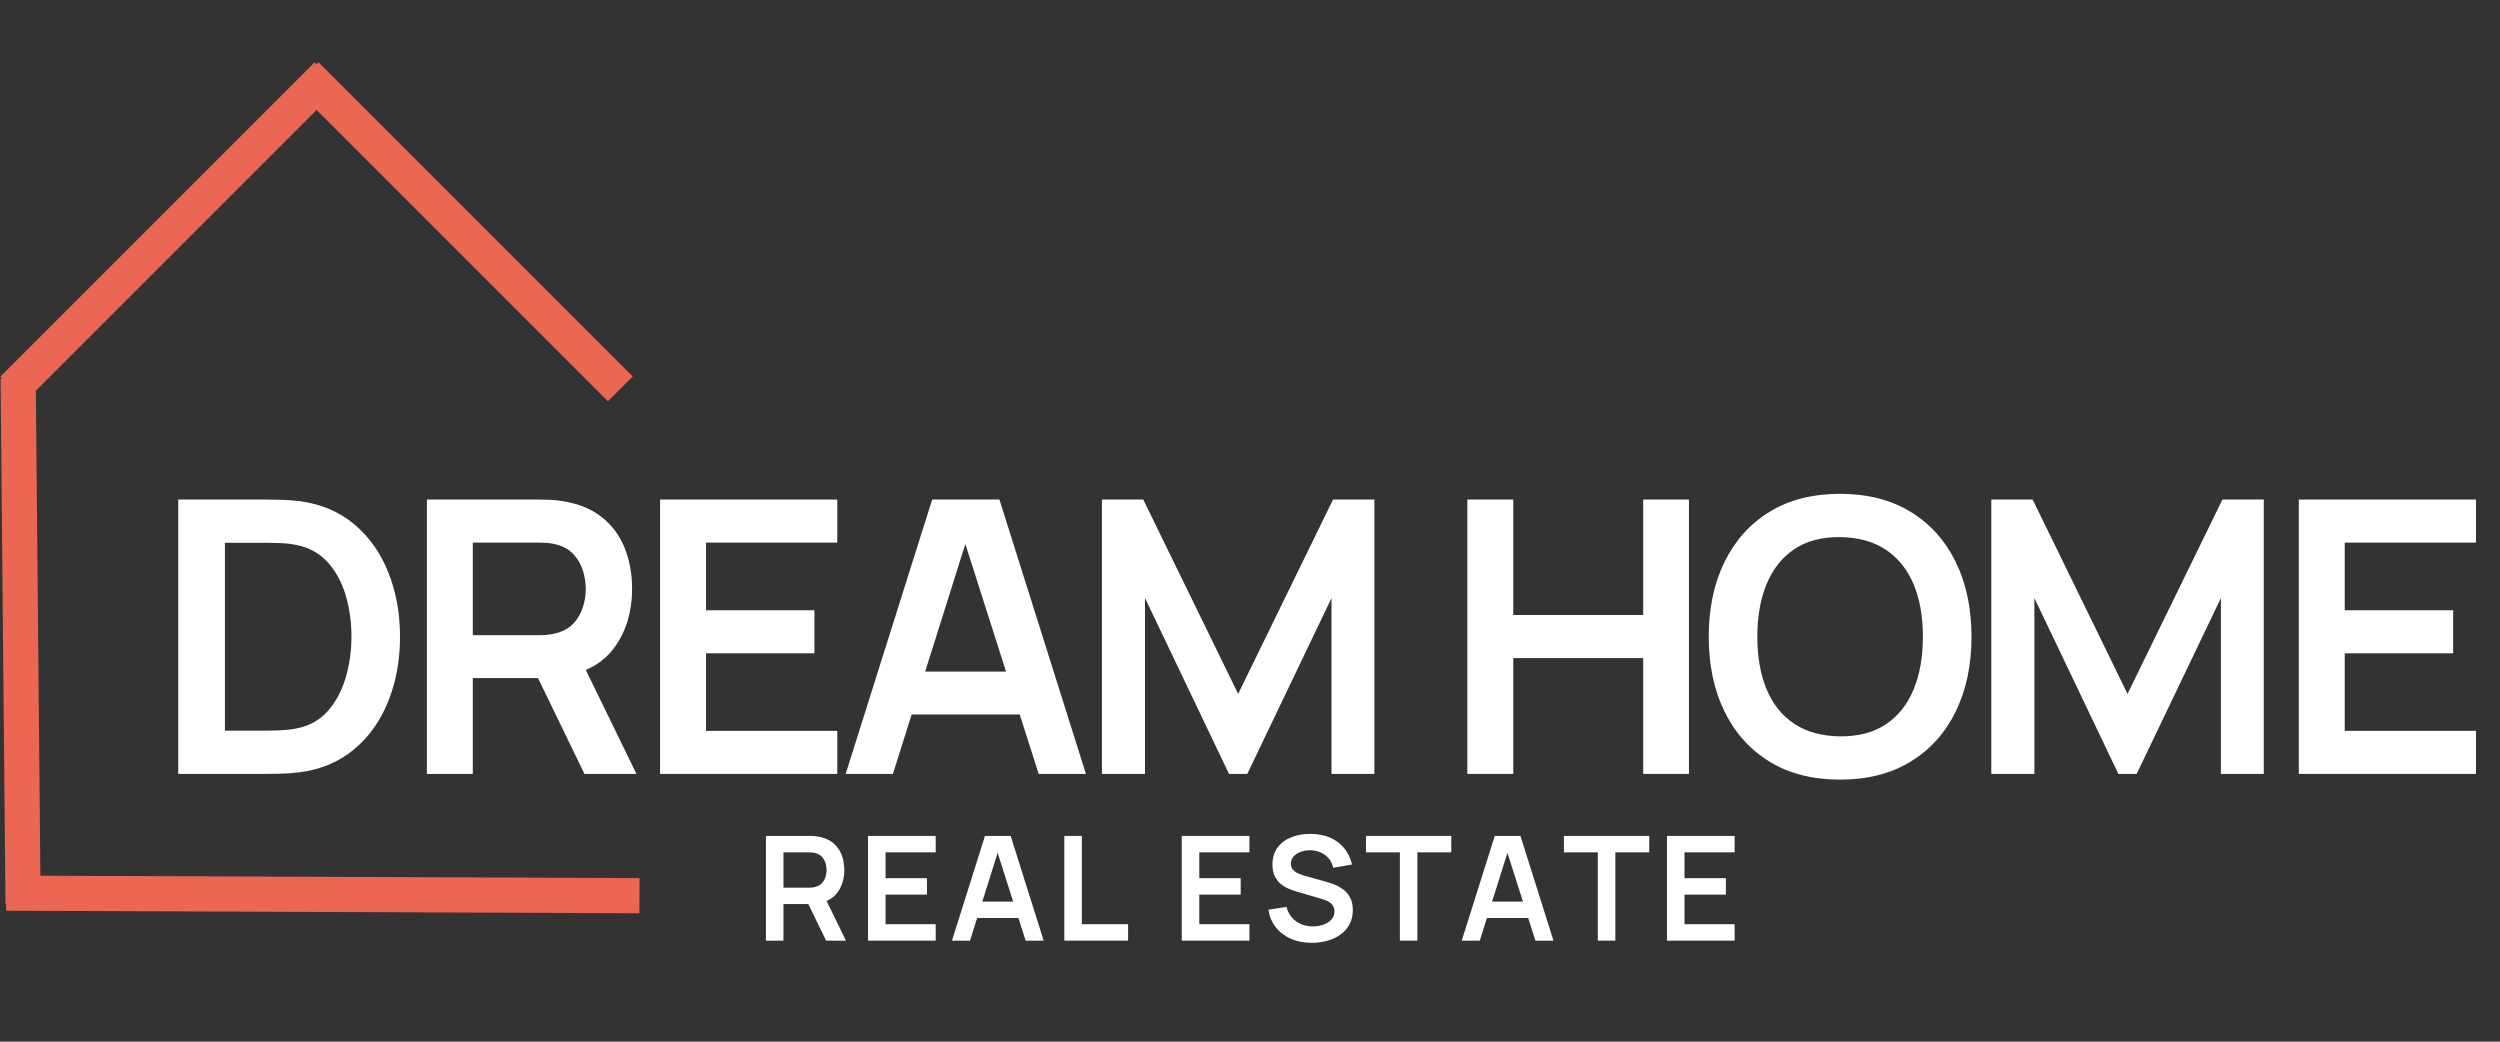
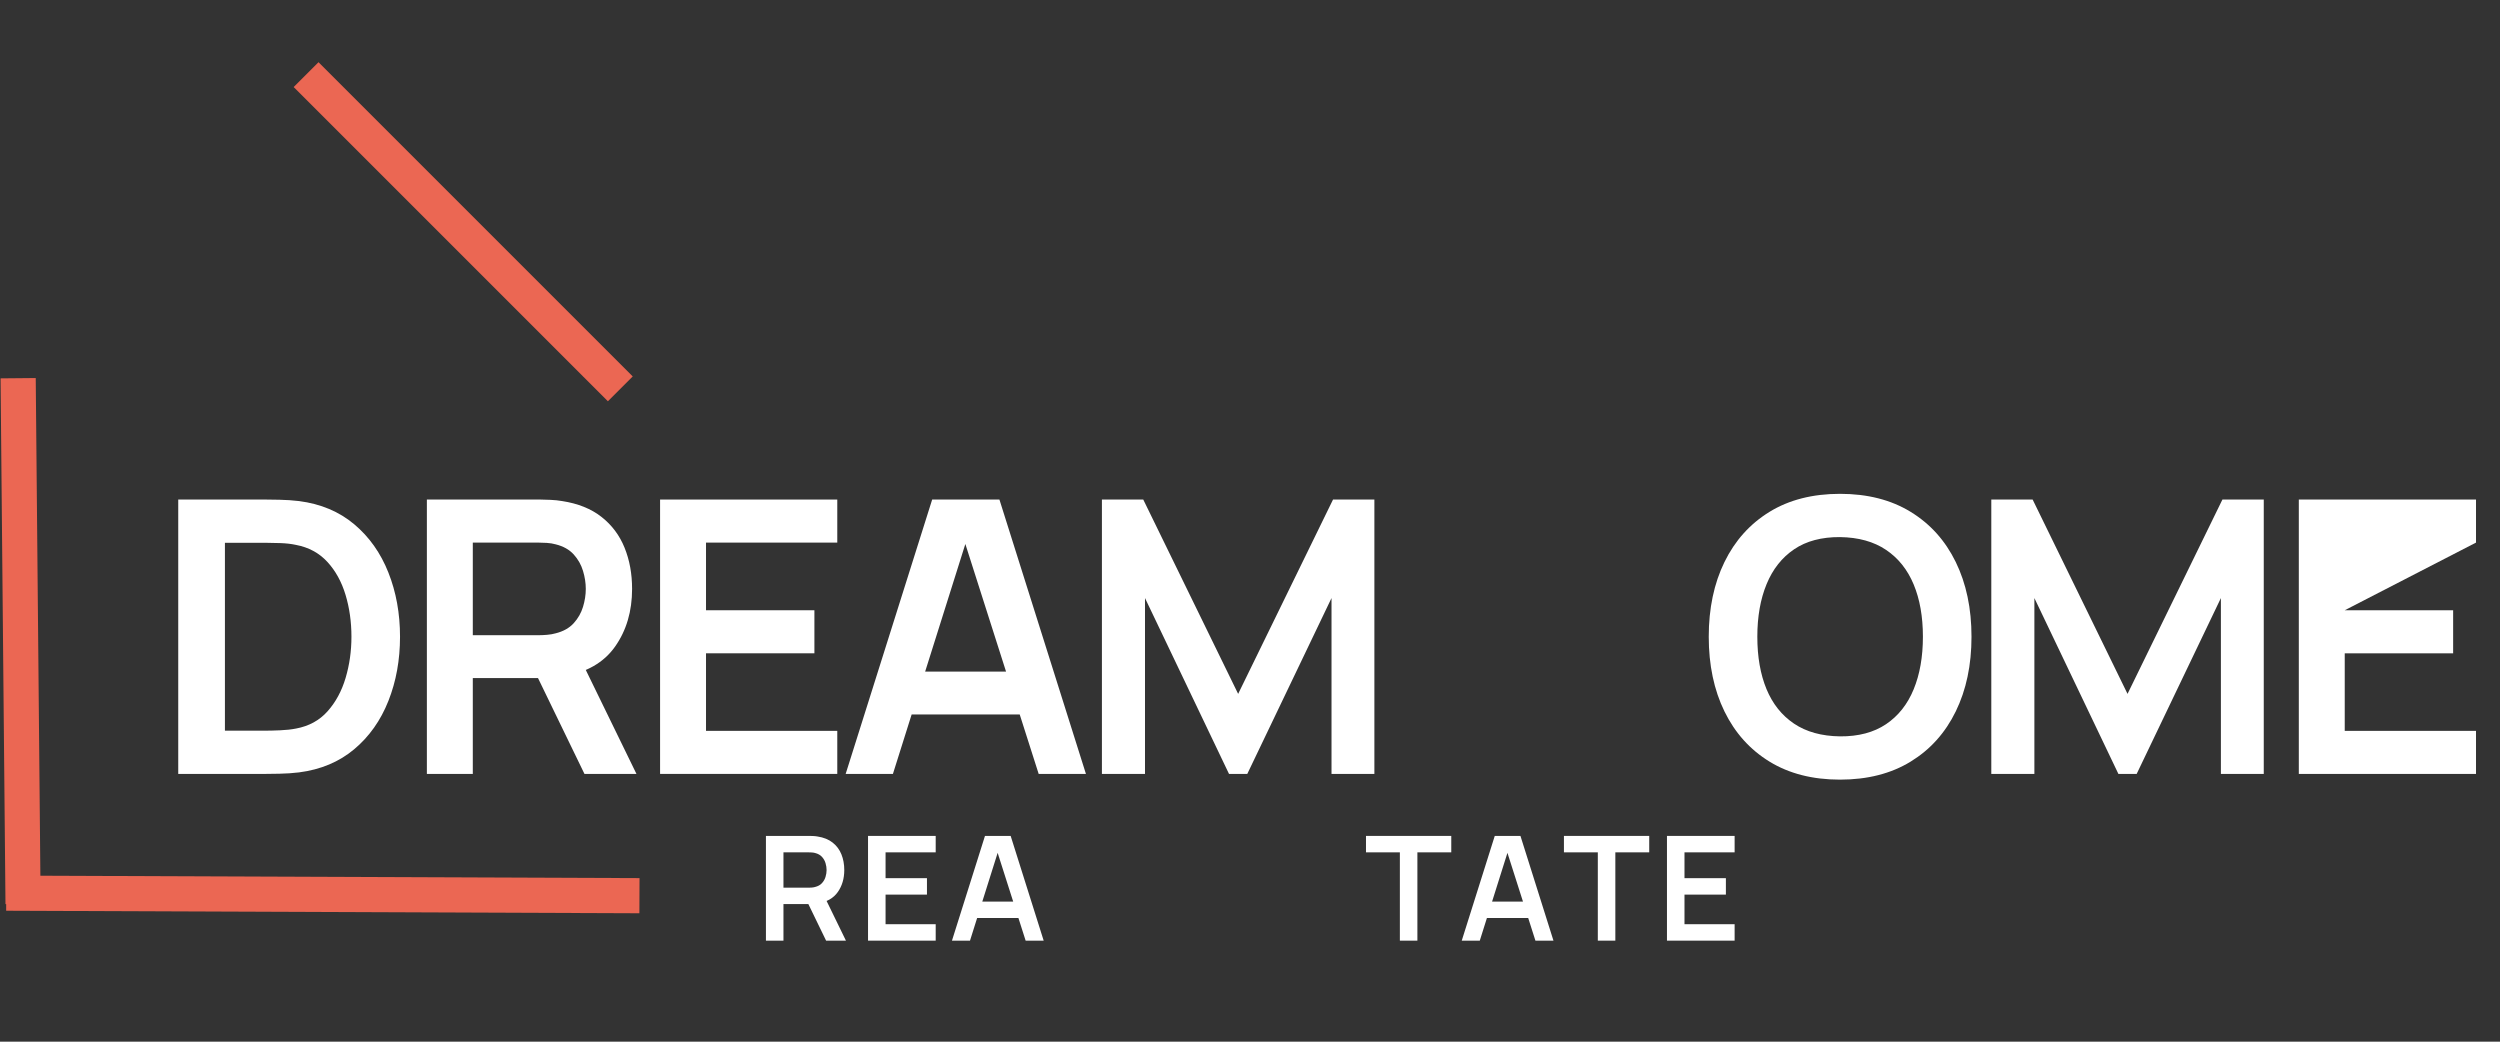
<svg xmlns="http://www.w3.org/2000/svg" width="1920" zoomAndPan="magnify" viewBox="0 0 1440 600" height="800" preserveAspectRatio="xMidYMid meet" version="1.0">
  <rect x="0" y="0" width="1440" height="600" fill="#333333" stroke="none" />
  <defs>
    <g />
  </defs>
  <path stroke-linecap="butt" transform="matrix(-0.007, -0.75, 0.75, -0.007, 3.158, 520.785)" fill="none" stroke-linejoin="miter" d="M 0.002 13.498 L 403.792 13.502 " stroke="#eb6753" stroke-width="27" stroke-opacity="1" stroke-miterlimit="4" />
  <g fill="#ffffff" fill-opacity="1">
    <g transform="translate(87.306, 445.773)">
      <g>
        <path d="M 15.359 0 L 15.359 -158.031 L 65.734 -158.031 C 67.047 -158.031 69.66 -157.992 73.578 -157.922 C 77.492 -157.848 81.281 -157.594 84.938 -157.156 C 97.445 -155.539 108.035 -151.094 116.703 -143.812 C 125.379 -136.531 131.945 -127.254 136.406 -115.984 C 140.875 -104.723 143.109 -92.398 143.109 -79.016 C 143.109 -65.629 140.875 -53.301 136.406 -42.031 C 131.945 -30.758 125.379 -21.484 116.703 -14.203 C 108.035 -6.93 97.445 -2.488 84.938 -0.875 C 81.352 -0.438 77.582 -0.18 73.625 -0.109 C 69.676 -0.035 67.047 0 65.734 0 Z M 42.25 -24.906 L 65.734 -24.906 C 67.93 -24.906 70.727 -24.977 74.125 -25.125 C 77.531 -25.27 80.551 -25.602 83.188 -26.125 C 90.645 -27.508 96.711 -30.832 101.391 -36.094 C 106.078 -41.363 109.535 -47.766 111.766 -55.297 C 114.004 -62.836 115.125 -70.742 115.125 -79.016 C 115.125 -87.578 113.988 -95.625 111.719 -103.156 C 109.445 -110.695 105.953 -117.023 101.234 -122.141 C 96.516 -127.266 90.5 -130.52 83.188 -131.906 C 80.551 -132.488 77.531 -132.836 74.125 -132.953 C 70.727 -133.066 67.93 -133.125 65.734 -133.125 L 42.25 -133.125 Z M 42.25 -24.906 " />
      </g>
    </g>
  </g>
  <g fill="#ffffff" fill-opacity="1">
    <g transform="translate(230.522, 445.773)">
      <g>
        <path d="M 15.359 0 L 15.359 -158.031 L 80.656 -158.031 C 82.195 -158.031 84.172 -157.973 86.578 -157.859 C 88.992 -157.754 91.227 -157.52 93.281 -157.156 C 102.426 -155.758 109.977 -152.719 115.938 -148.031 C 121.906 -143.352 126.332 -137.445 129.219 -130.312 C 132.113 -123.188 133.562 -115.27 133.562 -106.562 C 133.562 -93.688 130.301 -82.617 123.781 -73.359 C 117.27 -64.109 107.285 -58.383 93.828 -56.188 L 82.531 -55.203 L 41.812 -55.203 L 41.812 0 Z M 106.125 0 L 74.953 -64.312 L 101.844 -70.234 L 136.078 0 Z M 41.812 -79.891 L 79.562 -79.891 C 81.031 -79.891 82.676 -79.961 84.5 -80.109 C 86.332 -80.254 88.016 -80.547 89.547 -80.984 C 93.941 -82.086 97.398 -84.023 99.922 -86.797 C 102.441 -89.578 104.234 -92.723 105.297 -96.234 C 106.359 -99.754 106.891 -103.195 106.891 -106.562 C 106.891 -109.926 106.359 -113.379 105.297 -116.922 C 104.234 -120.473 102.441 -123.641 99.922 -126.422 C 97.398 -129.203 93.941 -131.141 89.547 -132.234 C 88.016 -132.672 86.332 -132.945 84.5 -133.062 C 82.676 -133.176 81.031 -133.234 79.562 -133.234 L 41.812 -133.234 Z M 41.812 -79.891 " />
      </g>
    </g>
  </g>
  <g fill="#ffffff" fill-opacity="1">
    <g transform="translate(364.849, 445.773)">
      <g>
        <path d="M 15.359 0 L 15.359 -158.031 L 117.422 -158.031 L 117.422 -133.234 L 41.812 -133.234 L 41.812 -94.266 L 104.25 -94.266 L 104.25 -69.469 L 41.812 -69.469 L 41.812 -24.797 L 117.422 -24.797 L 117.422 0 Z M 15.359 0 " />
      </g>
    </g>
  </g>
  <g fill="#ffffff" fill-opacity="1">
    <g transform="translate(482.714, 445.773)">
      <g>
        <path d="M 4.391 0 L 54.219 -158.031 L 92.953 -158.031 L 142.781 0 L 115.562 0 L 70.344 -141.781 L 76.266 -141.781 L 31.609 0 Z M 32.156 -34.234 L 32.156 -58.938 L 115.125 -58.938 L 115.125 -34.234 Z M 32.156 -34.234 " />
      </g>
    </g>
  </g>
  <g fill="#ffffff" fill-opacity="1">
    <g transform="translate(619.345, 445.773)">
      <g>
        <path d="M 15.359 0 L 15.359 -158.031 L 39.172 -158.031 L 93.828 -46.094 L 148.484 -158.031 L 172.297 -158.031 L 172.297 0 L 147.609 0 L 147.609 -101.297 L 99.094 0 L 88.562 0 L 40.172 -101.297 L 40.172 0 Z M 15.359 0 " />
      </g>
    </g>
  </g>
  <g fill="#ffffff" fill-opacity="1">
    <g transform="translate(796.472, 445.773)">
      <g />
    </g>
  </g>
  <g fill="#ffffff" fill-opacity="1">
    <g transform="translate(829.834, 445.773)">
      <g>
-         <path d="M 15.359 0 L 15.359 -158.031 L 41.812 -158.031 L 41.812 -91.531 L 116.656 -91.531 L 116.656 -158.031 L 143 -158.031 L 143 0 L 116.656 0 L 116.656 -66.719 L 41.812 -66.719 L 41.812 0 Z M 15.359 0 " />
-       </g>
+         </g>
    </g>
  </g>
  <g fill="#ffffff" fill-opacity="1">
    <g transform="translate(977.659, 445.773)">
      <g>
        <path d="M 82.203 3.297 C 66.398 3.297 52.863 -0.16 41.594 -7.078 C 30.32 -13.992 21.664 -23.633 15.625 -36 C 9.594 -48.363 6.578 -62.703 6.578 -79.016 C 6.578 -95.328 9.594 -109.664 15.625 -122.031 C 21.664 -134.395 30.32 -144.035 41.594 -150.953 C 52.863 -157.867 66.398 -161.328 82.203 -161.328 C 98.004 -161.328 111.555 -157.867 122.859 -150.953 C 134.16 -144.035 142.828 -134.395 148.859 -122.031 C 154.898 -109.664 157.922 -95.328 157.922 -79.016 C 157.922 -62.703 154.898 -48.363 148.859 -36 C 142.828 -23.633 134.16 -13.992 122.859 -7.078 C 111.555 -0.16 98.004 3.297 82.203 3.297 Z M 82.203 -21.625 C 92.805 -21.551 101.641 -23.891 108.703 -28.641 C 115.766 -33.398 121.066 -40.094 124.609 -48.719 C 128.16 -57.352 129.938 -67.453 129.938 -79.016 C 129.938 -90.578 128.16 -100.617 124.609 -109.141 C 121.066 -117.66 115.766 -124.297 108.703 -129.047 C 101.641 -133.805 92.805 -136.258 82.203 -136.406 C 71.586 -136.477 62.77 -134.133 55.75 -129.375 C 48.727 -124.625 43.441 -117.93 39.891 -109.297 C 36.336 -100.672 34.562 -90.578 34.562 -79.016 C 34.562 -67.453 36.316 -57.41 39.828 -48.891 C 43.348 -40.367 48.633 -33.727 55.688 -28.969 C 62.75 -24.219 71.586 -21.77 82.203 -21.625 Z M 82.203 -21.625 " />
      </g>
    </g>
  </g>
  <g fill="#ffffff" fill-opacity="1">
    <g transform="translate(1131.63, 445.773)">
      <g>
        <path d="M 15.359 0 L 15.359 -158.031 L 39.172 -158.031 L 93.828 -46.094 L 148.484 -158.031 L 172.297 -158.031 L 172.297 0 L 147.609 0 L 147.609 -101.297 L 99.094 0 L 88.562 0 L 40.172 -101.297 L 40.172 0 Z M 15.359 0 " />
      </g>
    </g>
  </g>
  <g fill="#ffffff" fill-opacity="1">
    <g transform="translate(1308.756, 445.773)">
      <g>
-         <path d="M 15.359 0 L 15.359 -158.031 L 117.422 -158.031 L 117.422 -133.234 L 41.812 -133.234 L 41.812 -94.266 L 104.25 -94.266 L 104.25 -69.469 L 41.812 -69.469 L 41.812 -24.797 L 117.422 -24.797 L 117.422 0 Z M 15.359 0 " />
+         <path d="M 15.359 0 L 15.359 -158.031 L 117.422 -158.031 L 117.422 -133.234 L 41.812 -94.266 L 104.25 -94.266 L 104.25 -69.469 L 41.812 -69.469 L 41.812 -24.797 L 117.422 -24.797 L 117.422 0 Z M 15.359 0 " />
      </g>
    </g>
  </g>
  <path stroke-linecap="butt" transform="matrix(-0.75, -0.003, 0.003, -0.75, 368.288, 526.045)" fill="none" stroke-linejoin="miter" d="M 0.001 13.502 L 486.324 13.5 " stroke="#eb6753" stroke-width="27" stroke-opacity="1" stroke-miterlimit="4" />
-   <path stroke-linecap="butt" transform="matrix(0.53, -0.53, 0.53, 0.53, 0.18, 216.928)" fill="none" stroke-linejoin="miter" d="M 0.002 13.499 L 341.578 13.499 " stroke="#eb6753" stroke-width="27" stroke-opacity="1" stroke-miterlimit="4" />
  <path stroke-linecap="butt" transform="matrix(0.53, 0.53, -0.53, 0.53, 183.462, 35.829)" fill="none" stroke-linejoin="miter" d="M -0.002 13.502 L 341.494 13.502 " stroke="#eb6753" stroke-width="27" stroke-opacity="1" stroke-miterlimit="4" />
  <g fill="#ffffff" fill-opacity="1">
    <g transform="translate(435.319, 541.812)">
      <g>
        <path d="M 5.859 0 L 5.859 -60.328 L 30.797 -60.328 C 31.379 -60.328 32.129 -60.305 33.047 -60.266 C 33.973 -60.223 34.828 -60.129 35.609 -59.984 C 39.098 -59.453 41.977 -58.289 44.25 -56.5 C 46.531 -54.719 48.223 -52.461 49.328 -49.734 C 50.43 -47.016 50.984 -43.992 50.984 -40.672 C 50.984 -35.754 49.738 -31.531 47.25 -28 C 44.77 -24.469 40.957 -22.285 35.812 -21.453 L 31.5 -21.078 L 15.953 -21.078 L 15.953 0 Z M 40.516 0 L 28.609 -24.547 L 38.875 -26.812 L 51.938 0 Z M 15.953 -30.5 L 30.375 -30.5 C 30.926 -30.5 31.551 -30.523 32.25 -30.578 C 32.945 -30.629 33.594 -30.742 34.188 -30.922 C 35.863 -31.336 37.18 -32.078 38.141 -33.141 C 39.109 -34.203 39.789 -35.398 40.188 -36.734 C 40.594 -38.078 40.797 -39.391 40.797 -40.672 C 40.797 -41.961 40.594 -43.285 40.188 -44.641 C 39.789 -45.992 39.109 -47.195 38.141 -48.25 C 37.18 -49.312 35.863 -50.055 34.188 -50.484 C 33.594 -50.648 32.945 -50.754 32.25 -50.797 C 31.551 -50.836 30.926 -50.859 30.375 -50.859 L 15.953 -50.859 Z M 15.953 -30.5 " />
      </g>
    </g>
  </g>
  <g fill="#ffffff" fill-opacity="1">
    <g transform="translate(494.13, 541.812)">
      <g>
        <path d="M 5.859 0 L 5.859 -60.328 L 44.828 -60.328 L 44.828 -50.859 L 15.953 -50.859 L 15.953 -35.984 L 39.797 -35.984 L 39.797 -26.516 L 15.953 -26.516 L 15.953 -9.469 L 44.828 -9.469 L 44.828 0 Z M 5.859 0 " />
      </g>
    </g>
  </g>
  <g fill="#ffffff" fill-opacity="1">
    <g transform="translate(546.658, 541.812)">
      <g>
        <path d="M 1.672 0 L 20.688 -60.328 L 35.484 -60.328 L 54.5 0 L 44.109 0 L 26.859 -54.125 L 29.109 -54.125 L 12.062 0 Z M 12.281 -13.062 L 12.281 -22.5 L 43.938 -22.5 L 43.938 -13.062 Z M 12.281 -13.062 " />
      </g>
    </g>
  </g>
  <g fill="#ffffff" fill-opacity="1">
    <g transform="translate(606.348, 541.812)">
      <g>
-         <path d="M 6.703 0 L 6.703 -60.328 L 16.797 -60.328 L 16.797 -9.469 L 43.438 -9.469 L 43.438 0 Z M 6.703 0 " />
-       </g>
+         </g>
    </g>
  </g>
  <g fill="#ffffff" fill-opacity="1">
    <g transform="translate(654.561, 541.812)">
      <g />
    </g>
  </g>
  <g fill="#ffffff" fill-opacity="1">
    <g transform="translate(674.836, 541.812)">
      <g>
-         <path d="M 5.859 0 L 5.859 -60.328 L 44.828 -60.328 L 44.828 -50.859 L 15.953 -50.859 L 15.953 -35.984 L 39.797 -35.984 L 39.797 -26.516 L 15.953 -26.516 L 15.953 -9.469 L 44.828 -9.469 L 44.828 0 Z M 5.859 0 " />
-       </g>
+         </g>
    </g>
  </g>
  <g fill="#ffffff" fill-opacity="1">
    <g transform="translate(727.363, 541.812)">
      <g>
-         <path d="M 28.188 1.25 C 23.781 1.25 19.805 0.484 16.266 -1.047 C 12.734 -2.578 9.828 -4.773 7.547 -7.641 C 5.273 -10.504 3.832 -13.906 3.219 -17.844 L 13.703 -19.438 C 14.586 -15.863 16.422 -13.098 19.203 -11.141 C 21.984 -9.18 25.191 -8.203 28.828 -8.203 C 30.973 -8.203 32.992 -8.535 34.891 -9.203 C 36.797 -9.879 38.336 -10.859 39.516 -12.141 C 40.703 -13.43 41.297 -15.008 41.297 -16.875 C 41.297 -17.719 41.156 -18.492 40.875 -19.203 C 40.602 -19.922 40.191 -20.555 39.641 -21.109 C 39.098 -21.672 38.398 -22.18 37.547 -22.641 C 36.703 -23.098 35.723 -23.492 34.609 -23.828 L 19.016 -28.438 C 17.672 -28.832 16.223 -29.359 14.672 -30.016 C 13.129 -30.672 11.664 -31.578 10.281 -32.734 C 8.895 -33.891 7.766 -35.367 6.891 -37.172 C 6.016 -38.973 5.578 -41.203 5.578 -43.859 C 5.578 -47.742 6.562 -51.004 8.531 -53.641 C 10.5 -56.273 13.148 -58.25 16.484 -59.562 C 19.816 -60.875 23.523 -61.52 27.609 -61.5 C 31.742 -61.469 35.43 -60.758 38.672 -59.375 C 41.91 -58 44.617 -56 46.797 -53.375 C 48.973 -50.75 50.508 -47.578 51.406 -43.859 L 40.547 -41.969 C 40.098 -44.094 39.238 -45.898 37.969 -47.391 C 36.695 -48.891 35.145 -50.031 33.312 -50.812 C 31.488 -51.594 29.547 -52.008 27.484 -52.062 C 25.473 -52.094 23.609 -51.797 21.891 -51.172 C 20.172 -50.547 18.785 -49.645 17.734 -48.469 C 16.691 -47.289 16.172 -45.922 16.172 -44.359 C 16.172 -42.879 16.613 -41.672 17.5 -40.734 C 18.395 -39.797 19.504 -39.055 20.828 -38.516 C 22.16 -37.973 23.516 -37.52 24.891 -37.156 L 35.688 -34.141 C 37.164 -33.742 38.828 -33.211 40.672 -32.547 C 42.516 -31.879 44.285 -30.941 45.984 -29.734 C 47.691 -28.535 49.098 -26.957 50.203 -25 C 51.305 -23.051 51.859 -20.566 51.859 -17.547 C 51.859 -14.422 51.207 -11.676 49.906 -9.312 C 48.613 -6.957 46.863 -5 44.656 -3.438 C 42.445 -1.875 39.926 -0.703 37.094 0.078 C 34.258 0.859 31.289 1.25 28.188 1.25 Z M 28.188 1.25 " />
-       </g>
+         </g>
    </g>
  </g>
  <g fill="#ffffff" fill-opacity="1">
    <g transform="translate(785.965, 541.812)">
      <g>
        <path d="M 20.359 0 L 20.359 -50.859 L 0.844 -50.859 L 0.844 -60.328 L 49.969 -60.328 L 49.969 -50.859 L 30.453 -50.859 L 30.453 0 Z M 20.359 0 " />
      </g>
    </g>
  </g>
  <g fill="#ffffff" fill-opacity="1">
    <g transform="translate(840.294, 541.812)">
      <g>
        <path d="M 1.672 0 L 20.688 -60.328 L 35.484 -60.328 L 54.5 0 L 44.109 0 L 26.859 -54.125 L 29.109 -54.125 L 12.062 0 Z M 12.281 -13.062 L 12.281 -22.5 L 43.938 -22.5 L 43.938 -13.062 Z M 12.281 -13.062 " />
      </g>
    </g>
  </g>
  <g fill="#ffffff" fill-opacity="1">
    <g transform="translate(899.984, 541.812)">
      <g>
        <path d="M 20.359 0 L 20.359 -50.859 L 0.844 -50.859 L 0.844 -60.328 L 49.969 -60.328 L 49.969 -50.859 L 30.453 -50.859 L 30.453 0 Z M 20.359 0 " />
      </g>
    </g>
  </g>
  <g fill="#ffffff" fill-opacity="1">
    <g transform="translate(954.313, 541.812)">
      <g>
        <path d="M 5.859 0 L 5.859 -60.328 L 44.828 -60.328 L 44.828 -50.859 L 15.953 -50.859 L 15.953 -35.984 L 39.797 -35.984 L 39.797 -26.516 L 15.953 -26.516 L 15.953 -9.469 L 44.828 -9.469 L 44.828 0 Z M 5.859 0 " />
      </g>
    </g>
  </g>
</svg>